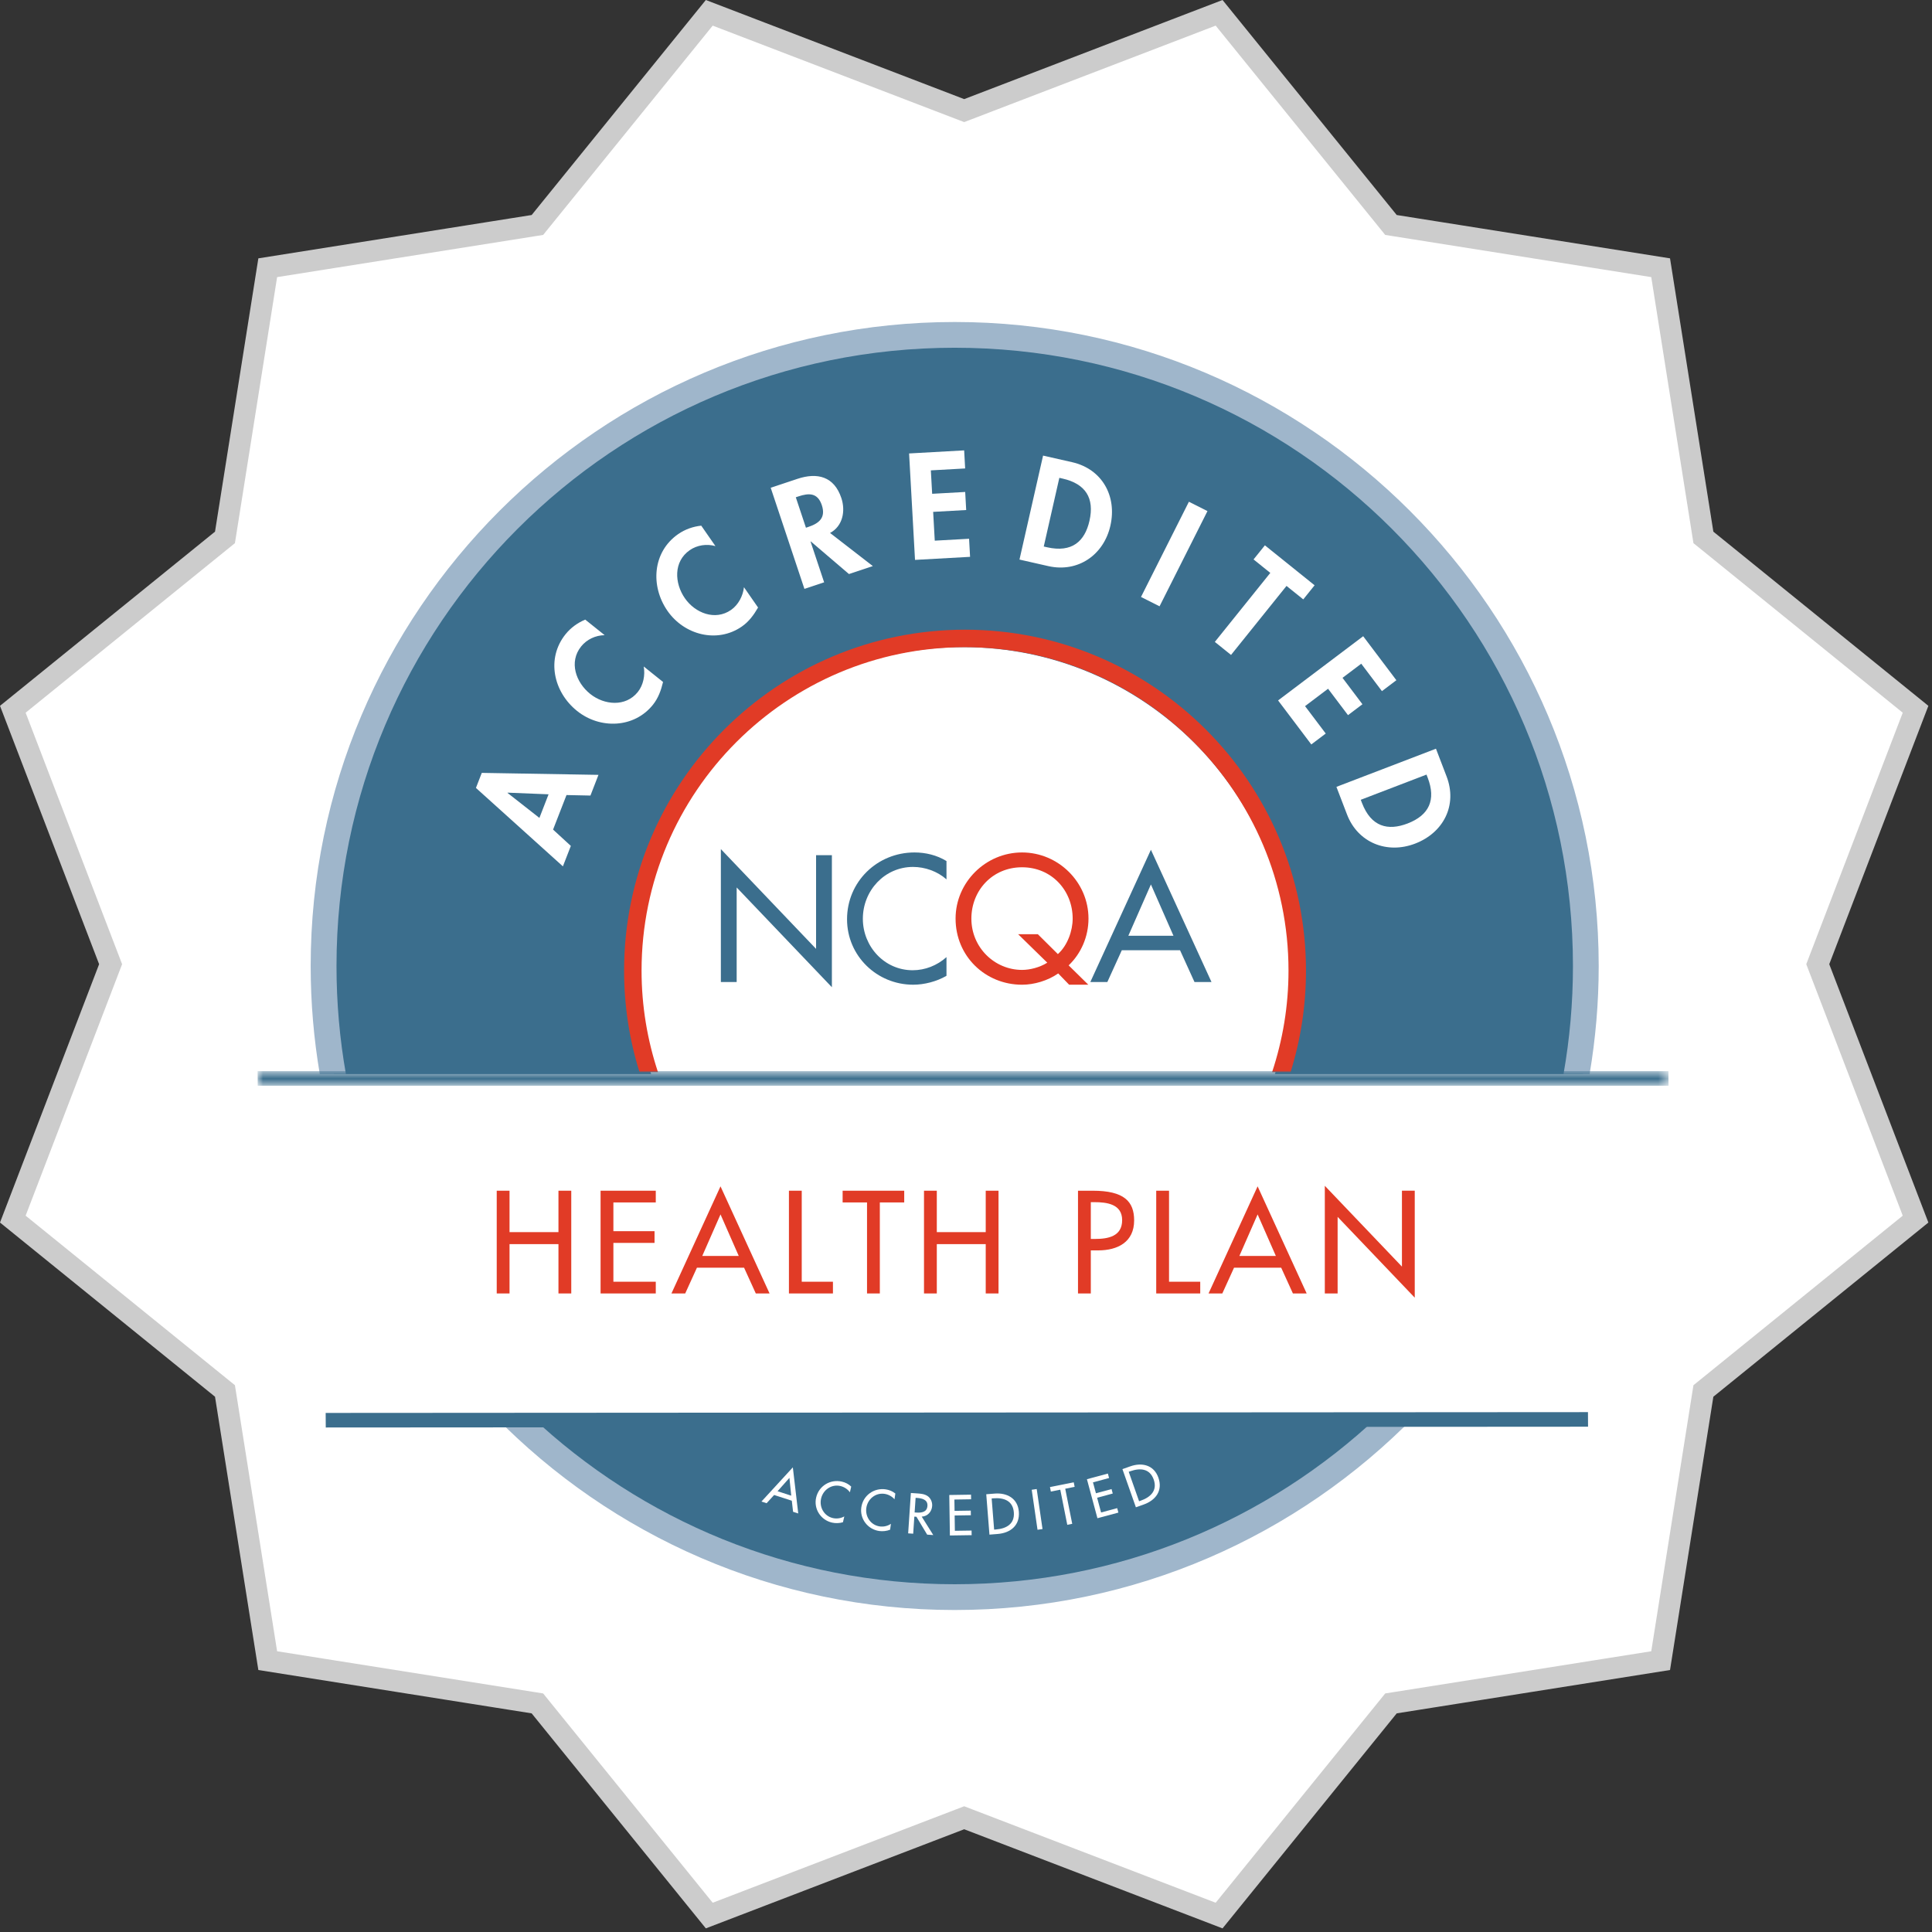
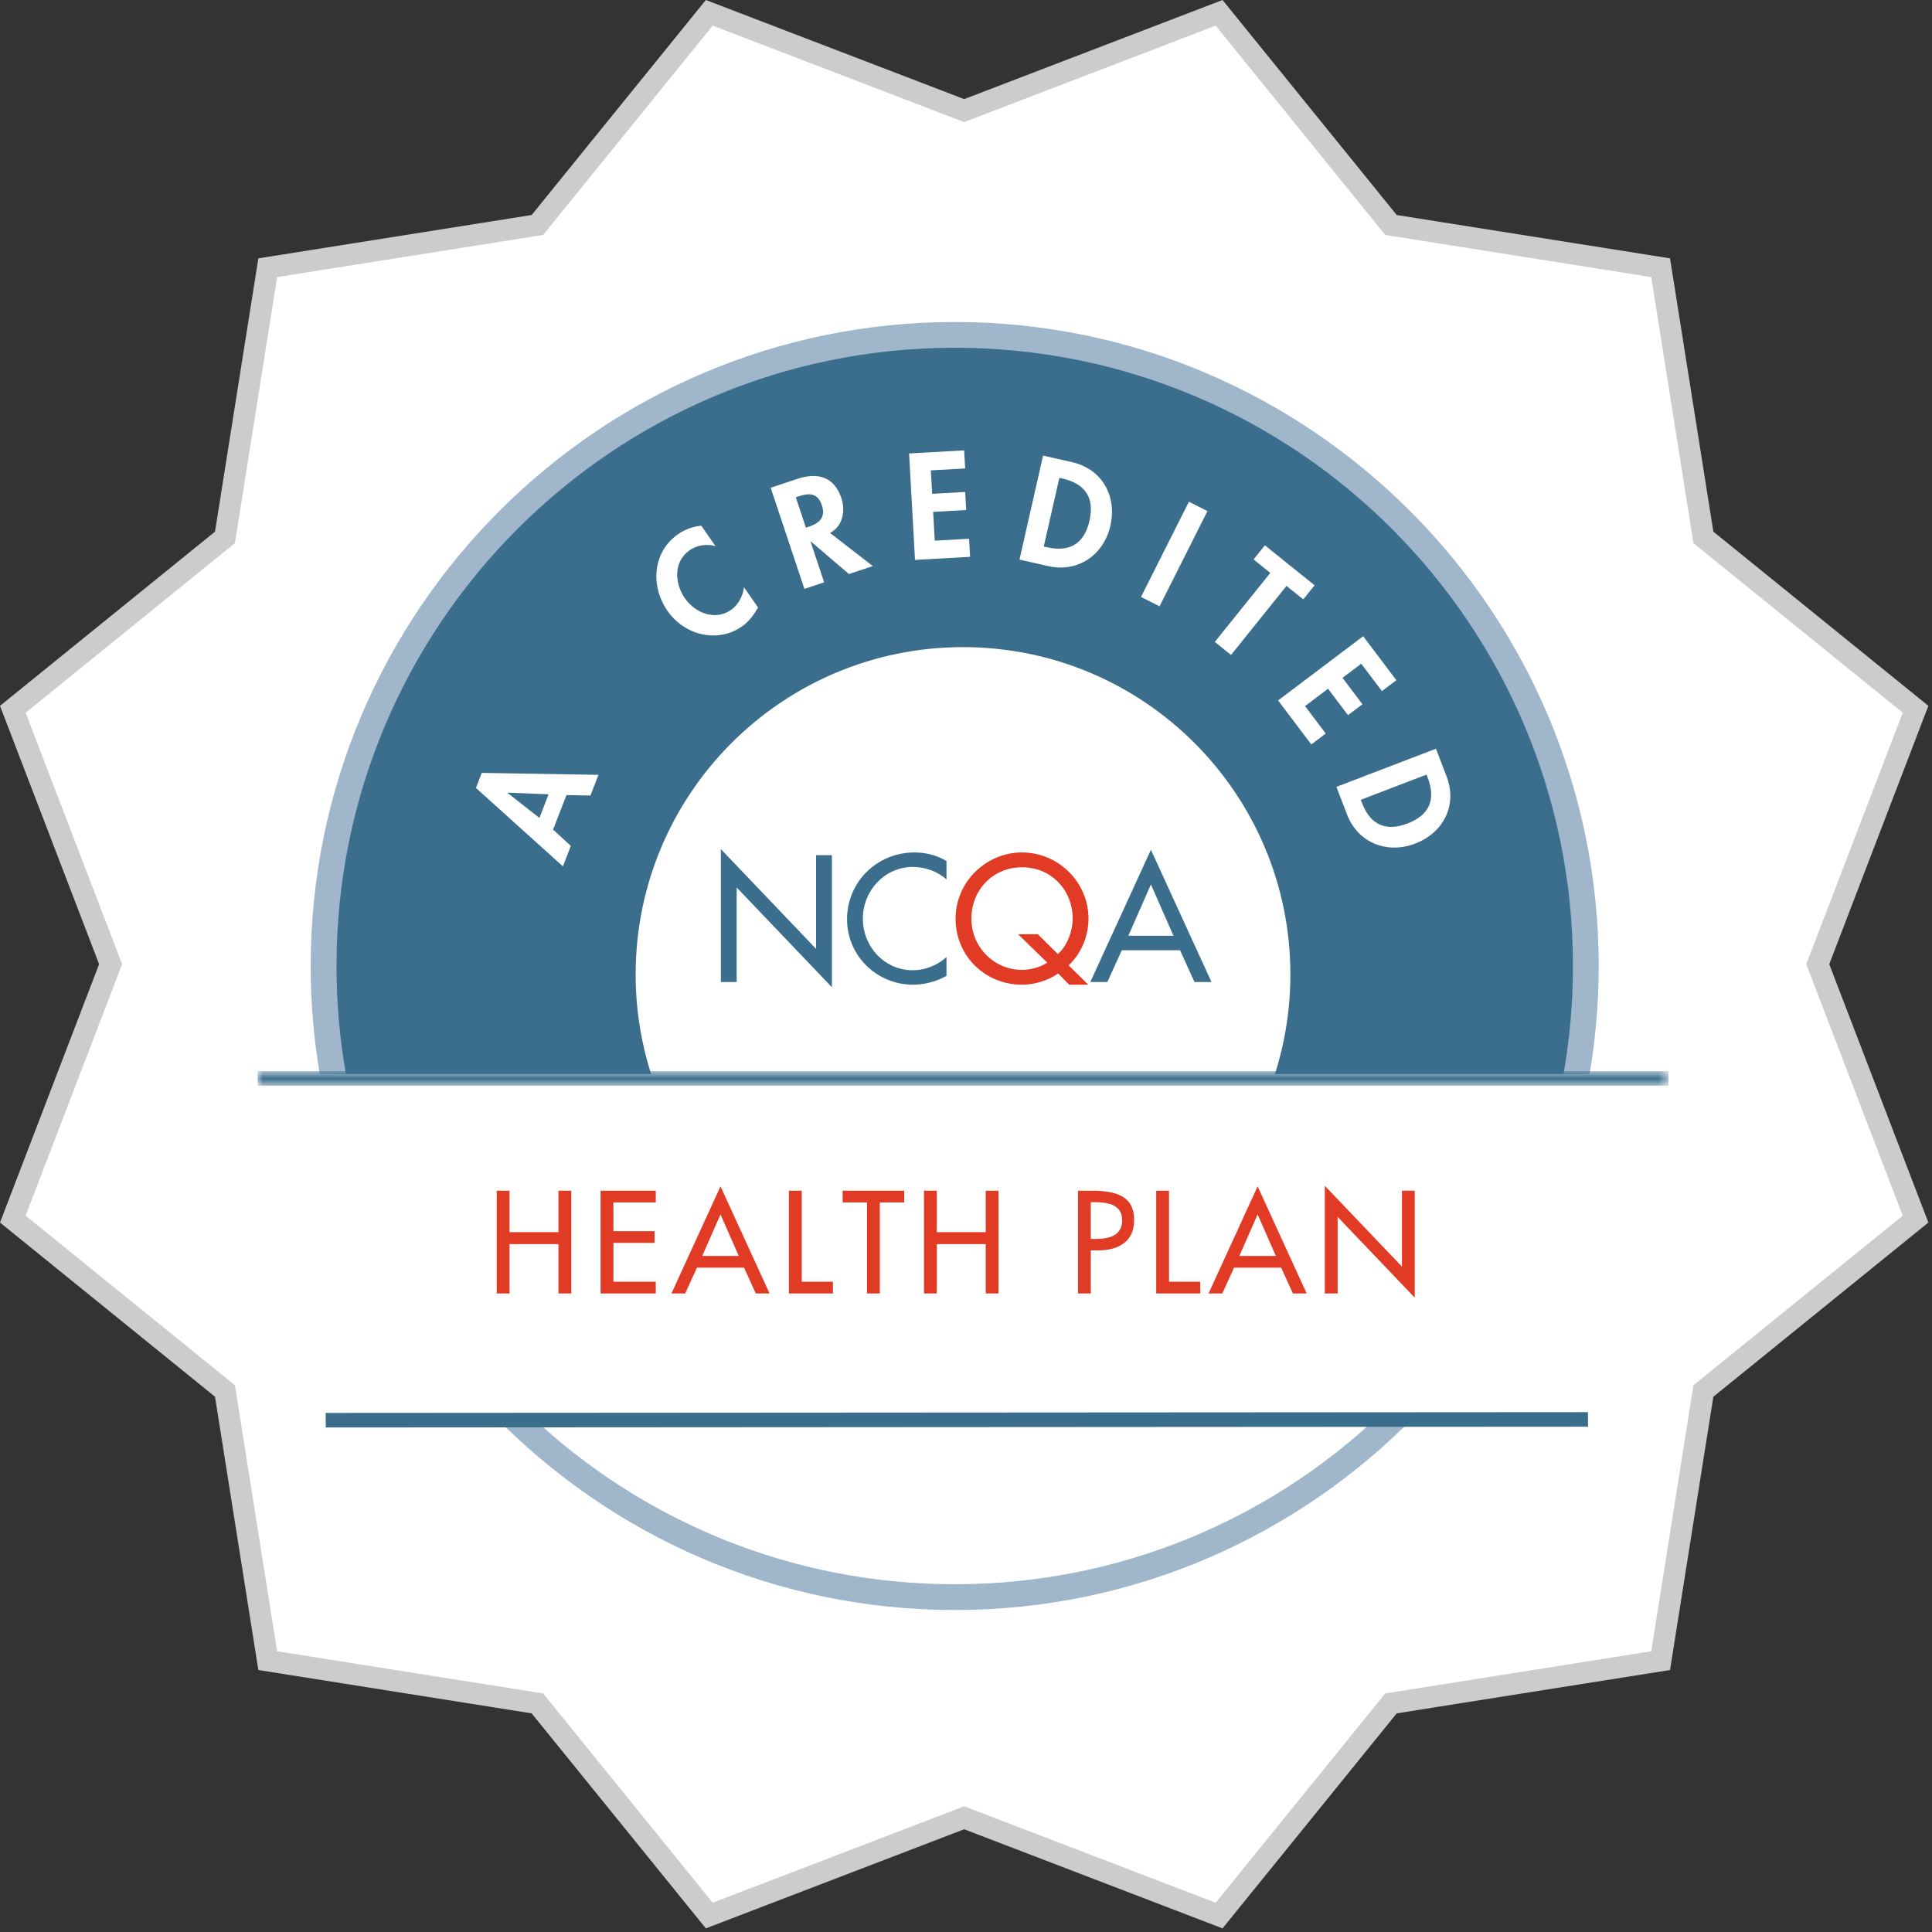
<svg xmlns="http://www.w3.org/2000/svg" width="180" height="180" viewBox="0 0 180 180" fill="none">
  <rect x="0" y="0" width="180" height="180" fill="#333333" stroke="none" />
  <g id="NCQA Health Plan">
    <path id="Vector" d="M90.189 169.494L89.831 169.357L89.473 169.494L66.081 178.468L50.31 159.001L50.069 158.702L49.69 158.642L24.944 154.718L21.02 129.972L20.96 129.593L20.662 129.352L1.194 113.581L10.168 90.189L10.305 89.831L10.168 89.473L1.194 66.081L20.662 50.31L20.96 50.069L21.02 49.69L24.944 24.944L49.69 21.02L50.069 20.96L50.31 20.662L66.081 1.194L89.473 10.168L89.831 10.305L90.189 10.168L113.581 1.194L129.352 20.662L129.593 20.96L129.972 21.02L154.718 24.944L158.642 49.69L158.702 50.069L159.001 50.31L178.468 66.081L169.494 89.473L169.357 89.831L169.494 90.189L178.468 113.581L159.001 129.352L158.702 129.593L158.642 129.972L154.718 154.718L129.972 158.642L129.593 158.702L129.352 159.001L113.581 178.468L90.189 169.494Z" fill="white" stroke="#CCCCCC" stroke-width="2" />
    <g id="LOGO_NCQA-hp">
-       <path id="Fill-1" fill-rule="evenodd" clip-rule="evenodd" d="M47.585 131.93C58.264 142.596 73.009 149.191 89.294 149.191C105.579 149.191 120.322 142.596 131.002 131.93H47.585Z" fill="#3B6E8D" />
      <path id="Fill-3" fill-rule="evenodd" clip-rule="evenodd" d="M89.294 31.147C56.696 31.147 30.271 57.572 30.271 90.169C30.271 93.543 30.558 96.85 31.102 100.07H60.663C59.73 97.143 59.222 94.027 59.222 90.791C59.222 73.947 72.878 60.291 89.722 60.291C106.566 60.291 120.222 73.947 120.222 90.791C120.222 94.027 119.714 97.143 118.779 100.07H147.484C148.029 96.85 148.316 93.543 148.316 90.169C148.316 57.572 121.891 31.147 89.294 31.147Z" fill="#3B6E8D" />
      <path id="Fill-5" fill-rule="evenodd" clip-rule="evenodd" d="M32.228 100.07C31.651 96.8 31.351 93.436 31.351 90.001C31.351 58.189 57.138 32.399 88.951 32.399C120.761 32.399 146.548 58.189 146.548 90.001C146.548 93.436 146.246 96.8 145.669 100.07H148.099C148.654 96.795 148.948 93.431 148.948 90.001C148.948 56.914 122.034 30 88.951 30C55.864 30 28.945 56.914 28.945 90.001C28.945 93.431 29.238 96.795 29.794 100.07H32.228Z" fill="#9FB6CB" />
      <path id="Fill-7" fill-rule="evenodd" clip-rule="evenodd" d="M128.438 131.93C118.126 141.645 104.235 147.6 88.951 147.6C73.665 147.6 59.773 141.645 49.462 131.93H46.075C56.975 143.074 72.166 150.001 88.951 150.001C105.731 150.001 120.922 143.074 131.821 131.93H128.438Z" fill="#9FB6CB" />
      <path id="Fill-9" fill-rule="evenodd" clip-rule="evenodd" d="M67.161 79.109L76.032 88.405V79.673H77.505V91.978L68.634 82.683V91.493H67.161V79.109Z" fill="#3B6E8D" />
      <path id="Fill-11" fill-rule="evenodd" clip-rule="evenodd" d="M88.182 81.93C87.335 81.176 86.175 80.77 85.064 80.77C82.413 80.77 80.39 82.98 80.39 85.599C80.39 88.184 82.398 90.395 85.031 90.395C86.191 90.395 87.303 89.956 88.182 89.172V90.912C87.272 91.446 86.113 91.743 85.078 91.743C81.708 91.743 78.917 89.064 78.917 85.645C78.917 82.149 81.724 79.421 85.203 79.421C86.24 79.421 87.287 79.673 88.182 80.222V81.93Z" fill="#3B6E8D" />
      <path id="Fill-13" fill-rule="evenodd" clip-rule="evenodd" d="M98.56 88.891C99.468 88.076 99.938 86.71 99.938 85.583C99.938 82.98 97.994 80.802 95.222 80.802C92.445 80.802 90.501 82.98 90.501 85.583C90.501 88.279 92.665 90.364 95.222 90.364C95.941 90.364 96.851 90.144 97.572 89.691L94.86 87.04H96.695L98.56 88.891ZM99.609 91.744L98.591 90.693C97.621 91.369 96.35 91.744 95.222 91.744C91.804 91.744 89.029 89.093 89.029 85.583C89.029 82.196 91.835 79.421 95.222 79.421C98.607 79.421 101.412 82.196 101.412 85.583C101.412 87.259 100.722 88.841 99.563 89.941L101.397 91.744H99.609Z" fill="#E13B26" />
      <path id="Fill-15" fill-rule="evenodd" clip-rule="evenodd" d="M107.228 82.401L105.126 87.182H109.329L107.228 82.401ZM104.517 88.529L103.169 91.493H101.583L107.228 79.172L112.872 91.493H111.288L109.94 88.529H104.517Z" fill="#3B6E8D" />
      <path id="Fill-17" fill-rule="evenodd" clip-rule="evenodd" d="M52.03 114.795V110.936H53.223V120.508H52.03V115.912H47.472V120.508H46.279V110.936H47.472V114.795H52.03Z" fill="#E13B26" />
      <path id="Fill-19" fill-rule="evenodd" clip-rule="evenodd" d="M55.955 110.936H61.097V112.028H57.148V114.707H60.982V115.798H57.148V119.416H61.097V120.508H55.955V110.936Z" fill="#E13B26" />
      <path id="Fill-21" fill-rule="evenodd" clip-rule="evenodd" d="M67.128 113.144L65.427 117.016H68.829L67.128 113.144ZM64.932 118.108L63.84 120.507H62.558L67.128 110.529L71.698 120.507H70.416L69.324 118.108H64.932Z" fill="#E13B26" />
      <path id="Fill-23" fill-rule="evenodd" clip-rule="evenodd" d="M74.696 119.416H77.603V120.508H73.503V110.936H74.696V119.416Z" fill="#E13B26" />
      <path id="Fill-25" fill-rule="evenodd" clip-rule="evenodd" d="M81.972 120.508H80.779V112.028H78.506V110.936H84.244V112.028H81.972V120.508Z" fill="#E13B26" />
      <path id="Fill-27" fill-rule="evenodd" clip-rule="evenodd" d="M91.838 114.795V110.936H93.03V120.508H91.838V115.912H87.28V120.508H86.087V110.936H87.28V114.795H91.838Z" fill="#E13B26" />
      <path id="Fill-29" fill-rule="evenodd" clip-rule="evenodd" d="M101.628 115.43H102.009C103.228 115.43 104.548 115.201 104.548 113.678C104.548 112.18 103.126 112.002 101.945 112.002H101.628V115.43ZM101.628 120.508H100.435V110.936H101.806C104.751 110.936 105.665 111.951 105.665 113.703C105.665 115.722 104.129 116.496 102.314 116.496H101.628V120.508Z" fill="#E13B26" />
      <path id="Fill-31" fill-rule="evenodd" clip-rule="evenodd" d="M108.916 119.416H111.823V120.508H107.723V110.936H108.916V119.416Z" fill="#E13B26" />
      <path id="Fill-33" fill-rule="evenodd" clip-rule="evenodd" d="M117.169 113.144L115.468 117.016H118.87L117.169 113.144ZM114.973 118.108L113.881 120.507H112.599L117.169 110.529L121.739 120.507H120.457L119.365 118.108H114.973Z" fill="#E13B26" />
      <path id="Fill-35" fill-rule="evenodd" clip-rule="evenodd" d="M123.43 110.478L130.616 118.006V110.935H131.809V120.901L124.623 113.373V120.507H123.43V110.478Z" fill="#E13B26" />
-       <path id="Fill-37" fill-rule="evenodd" clip-rule="evenodd" d="M61.302 99.888C60.316 96.912 59.773 93.737 59.773 90.433C59.773 73.817 73.293 60.297 89.91 60.297C106.528 60.297 120.047 73.817 120.047 90.433C120.047 93.737 119.505 96.912 118.518 99.888H120.239C121.172 96.901 121.675 93.725 121.675 90.433C121.675 72.918 107.426 58.667 89.91 58.667C72.395 58.667 58.145 72.918 58.145 90.433C58.145 93.725 58.648 96.901 59.582 99.888H61.302Z" fill="#E13B26" />
-       <path id="Fill-39" fill-rule="evenodd" clip-rule="evenodd" d="M30.351 132.996L30.342 131.639L147.947 131.565L147.955 132.923L30.351 132.996Z" fill="#3B6E8D" />
+       <path id="Fill-39" fill-rule="evenodd" clip-rule="evenodd" d="M30.351 132.996L30.342 131.639L147.947 131.565L147.955 132.923L30.351 132.996" fill="#3B6E8D" />
      <g id="Group-43">
        <g id="Mask group">
          <mask id="mask0_1002_47420" style="mask-type:luminance" maskUnits="userSpaceOnUse" x="24" y="99" width="132" height="3">
            <g id="Group">
              <path id="Vector_2" d="M24 99.797H155.453V101.154H24V99.797Z" fill="#3B6E8D" />
            </g>
          </mask>
          <g mask="url(#mask0_1002_47420)">
            <path id="Fill-41" fill-rule="evenodd" clip-rule="evenodd" d="M24.009 101.154L24 99.797H155.444L155.453 101.154H24.009Z" fill="#3B6E8D" />
          </g>
        </g>
      </g>
      <path id="Fill-44" fill-rule="evenodd" clip-rule="evenodd" d="M47.294 73.85L47.285 73.874L50.255 76.203L51.109 74.004L47.294 73.85ZM51.528 77.291L53.184 78.812L52.444 80.716L44.342 73.409L44.886 72.008L55.758 72.192L55.01 74.12L52.779 74.073L51.528 77.291Z" fill="white" />
-       <path id="Fill-46" fill-rule="evenodd" clip-rule="evenodd" d="M56.334 59.178C55.483 59.188 54.663 59.578 54.144 60.227C52.981 61.678 53.651 63.581 54.989 64.653C56.294 65.698 58.292 65.882 59.422 64.472C59.941 63.825 60.12 62.904 59.975 62.096L61.775 63.538C61.589 64.317 61.331 65.04 60.828 65.666C59.081 67.847 55.907 67.954 53.767 66.24C51.566 64.477 50.867 61.367 52.688 59.093C53.173 58.487 53.816 58.023 54.525 57.728L56.334 59.178Z" fill="white" />
      <path id="Fill-48" fill-rule="evenodd" clip-rule="evenodd" d="M66.655 50.879C65.836 50.646 64.94 50.787 64.259 51.26C62.733 52.318 62.833 54.333 63.809 55.739C64.762 57.113 66.625 57.857 68.107 56.828C68.788 56.355 69.222 55.525 69.313 54.709L70.627 56.602C70.227 57.296 69.774 57.915 69.114 58.373C66.821 59.964 63.749 59.163 62.187 56.913C60.58 54.598 60.795 51.42 63.186 49.76C63.824 49.317 64.572 49.055 65.334 48.975L66.655 50.879Z" fill="white" />
      <path id="Fill-50" fill-rule="evenodd" clip-rule="evenodd" d="M75.088 49.167L75.325 49.087C76.338 48.75 76.95 48.213 76.567 47.063C76.179 45.901 75.367 45.922 74.392 46.247L74.143 46.33L75.088 49.167ZM81.32 52.741L79.095 53.482L75.542 50.446L75.517 50.454L76.783 54.253L74.946 54.865L71.805 45.443L74.293 44.614C76.154 43.993 77.716 44.389 78.387 46.401C78.787 47.601 78.525 49.021 77.333 49.654L81.32 52.741Z" fill="white" />
      <path id="Fill-52" fill-rule="evenodd" clip-rule="evenodd" d="M86.725 43.823L86.847 46.006L89.925 45.835L90.018 47.518L86.94 47.69L87.09 50.373L90.286 50.195L90.38 51.879L85.25 52.164L84.698 42.247L89.828 41.961L89.921 43.645L86.725 43.823Z" fill="white" />
      <path id="Fill-54" fill-rule="evenodd" clip-rule="evenodd" d="M97.245 50.918L97.553 50.988C99.879 51.515 101.07 50.435 101.504 48.52C101.982 46.413 101.15 45.076 99.005 44.589L98.696 44.52L97.245 50.918ZM97.181 42.447L99.879 43.059C102.68 43.694 104.08 46.214 103.453 48.976C102.836 51.7 100.431 53.37 97.668 52.743L94.983 52.134L97.181 42.447Z" fill="white" />
      <path id="Fill-56" fill-rule="evenodd" clip-rule="evenodd" d="M108.033 56.488L106.304 55.618L110.767 46.747L112.497 47.617L108.033 56.488Z" fill="white" />
      <path id="Fill-58" fill-rule="evenodd" clip-rule="evenodd" d="M114.693 61.018L113.183 59.805L118.351 53.376L116.791 52.121L117.847 50.807L122.478 54.53L121.422 55.844L119.861 54.589L114.693 61.018Z" fill="white" />
      <path id="Fill-60" fill-rule="evenodd" clip-rule="evenodd" d="M126.824 61.836L125.079 63.153L126.935 65.613L125.59 66.629L123.733 64.169L121.588 65.788L123.516 68.342L122.171 69.358L119.076 65.258L127.004 59.275L130.097 63.375L128.752 64.391L126.824 61.836Z" fill="white" />
      <path id="Fill-62" fill-rule="evenodd" clip-rule="evenodd" d="M126.779 74.515L126.892 74.81C127.746 77.036 129.306 77.426 131.138 76.723C133.156 75.95 133.804 74.516 133.017 72.462L132.904 72.167L126.779 74.515ZM133.785 69.755L134.775 72.338C135.803 75.019 134.487 77.583 131.843 78.597C129.236 79.597 126.511 78.525 125.498 75.881L124.511 73.31L133.785 69.755Z" fill="white" />
      <path id="Fill-64" fill-rule="evenodd" clip-rule="evenodd" d="M73.55 137.69L72.442 138.935L73.717 139.348L73.55 137.69ZM72.124 139.285L71.423 140.052L70.942 139.896L73.867 136.71L74.37 141.006L73.889 140.85L73.771 139.818L72.124 139.285Z" fill="white" />
      <path id="Fill-66" fill-rule="evenodd" clip-rule="evenodd" d="M79.183 139.034C78.975 138.739 78.643 138.529 78.298 138.449C77.475 138.258 76.688 138.799 76.5 139.611C76.313 140.415 76.777 141.245 77.595 141.435C77.955 141.518 78.332 141.463 78.662 141.282L78.536 141.823C78.215 141.923 77.834 141.931 77.513 141.857C76.466 141.614 75.793 140.581 76.039 139.52C76.29 138.434 77.358 137.79 78.439 138.04C78.76 138.115 79.068 138.268 79.306 138.503L79.183 139.034Z" fill="white" />
      <path id="Fill-68" fill-rule="evenodd" clip-rule="evenodd" d="M83.339 139.687C83.106 139.411 82.759 139.229 82.408 139.178C81.572 139.057 80.834 139.662 80.714 140.488C80.595 141.303 81.127 142.092 81.958 142.212C82.324 142.265 82.695 142.178 83.007 141.971L82.928 142.52C82.617 142.646 82.237 142.687 81.911 142.64C80.848 142.486 80.09 141.512 80.247 140.435C80.407 139.333 81.417 138.6 82.514 138.759C82.84 138.807 83.16 138.934 83.417 139.148L83.339 139.687Z" fill="white" />
-       <path id="Fill-70" fill-rule="evenodd" clip-rule="evenodd" d="M85.213 140.911L85.363 140.921C85.842 140.953 86.367 140.898 86.407 140.3C86.447 139.711 85.894 139.588 85.429 139.557L85.305 139.549L85.213 140.911ZM86.951 143.017L86.382 142.979L85.381 141.313L85.187 141.3L85.08 142.891L84.611 142.86L84.864 139.098L85.433 139.136C85.767 139.158 86.126 139.187 86.414 139.378C86.716 139.583 86.872 139.95 86.847 140.308C86.811 140.848 86.422 141.272 85.874 141.301L86.951 143.017Z" fill="white" />
      <path id="Fill-72" fill-rule="evenodd" clip-rule="evenodd" d="M88.442 139.285L90.469 139.254L90.476 139.684L88.919 139.709L88.935 140.764L90.447 140.741L90.453 141.172L88.942 141.195L88.963 142.621L90.52 142.598L90.526 143.028L88.5 143.058L88.442 139.285Z" fill="white" />
      <path id="Fill-74" fill-rule="evenodd" clip-rule="evenodd" d="M92.621 142.511L92.785 142.498C93.744 142.422 94.543 141.997 94.457 140.905C94.369 139.807 93.514 139.518 92.555 139.594L92.391 139.608L92.621 142.511ZM91.887 139.216L92.666 139.154C93.818 139.062 94.824 139.595 94.924 140.847C95.025 142.129 94.137 142.823 92.949 142.917L92.185 142.978L91.887 139.216Z" fill="white" />
      <path id="Fill-76" fill-rule="evenodd" clip-rule="evenodd" d="M97.129 142.458L96.664 142.525L96.123 138.798L96.588 138.73L97.129 142.458Z" fill="white" />
      <path id="Fill-78" fill-rule="evenodd" clip-rule="evenodd" d="M99.897 141.972L99.436 142.064L98.784 138.792L97.906 138.967L97.823 138.545L100.038 138.104L100.122 138.526L99.245 138.701L99.897 141.972Z" fill="white" />
      <path id="Fill-80" fill-rule="evenodd" clip-rule="evenodd" d="M101.266 137.814L103.219 137.29L103.33 137.704L101.83 138.107L102.106 139.125L103.561 138.733L103.672 139.148L102.217 139.54L102.586 140.914L104.086 140.51L104.198 140.924L102.245 141.45L101.266 137.814Z" fill="white" />
      <path id="Fill-82" fill-rule="evenodd" clip-rule="evenodd" d="M106.127 139.868L106.283 139.812C107.189 139.493 107.852 138.878 107.488 137.846C107.121 136.808 106.221 136.75 105.315 137.069L105.16 137.124L106.127 139.868ZM104.574 136.875L105.309 136.615C106.398 136.23 107.506 136.487 107.924 137.67C108.352 138.882 107.672 139.779 106.549 140.175L105.828 140.43L104.574 136.875Z" fill="white" />
    </g>
  </g>
</svg>